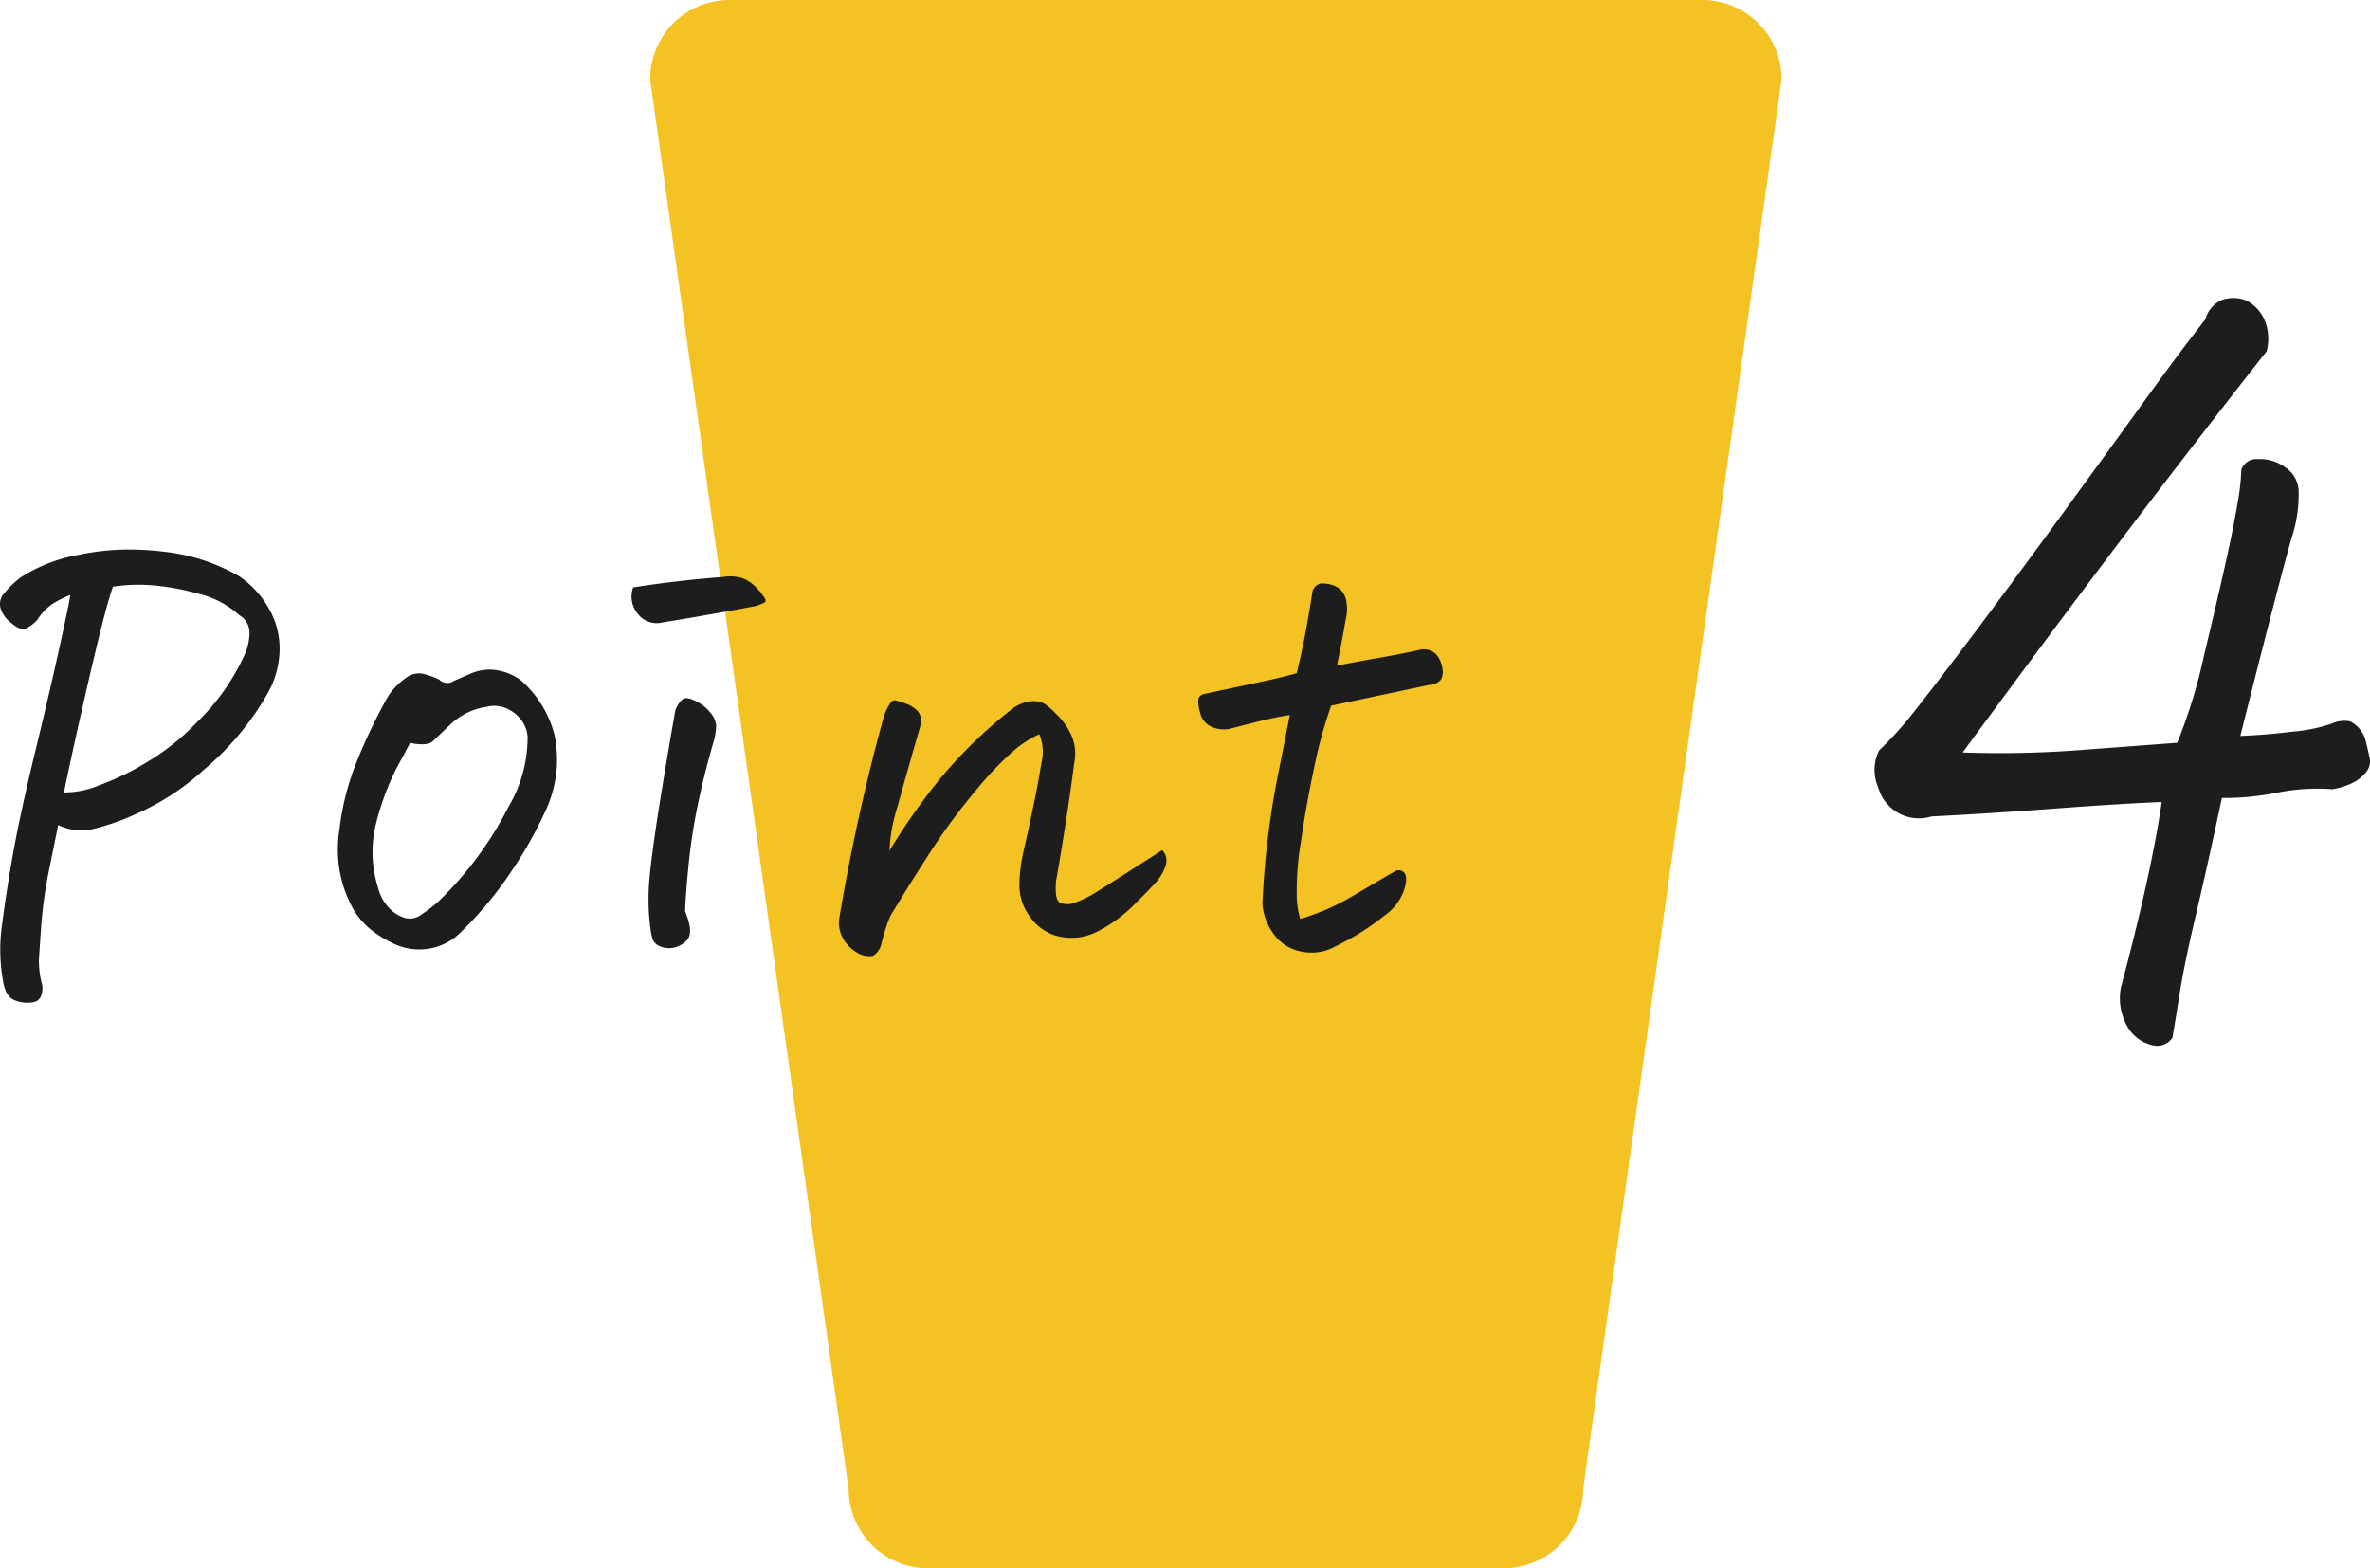
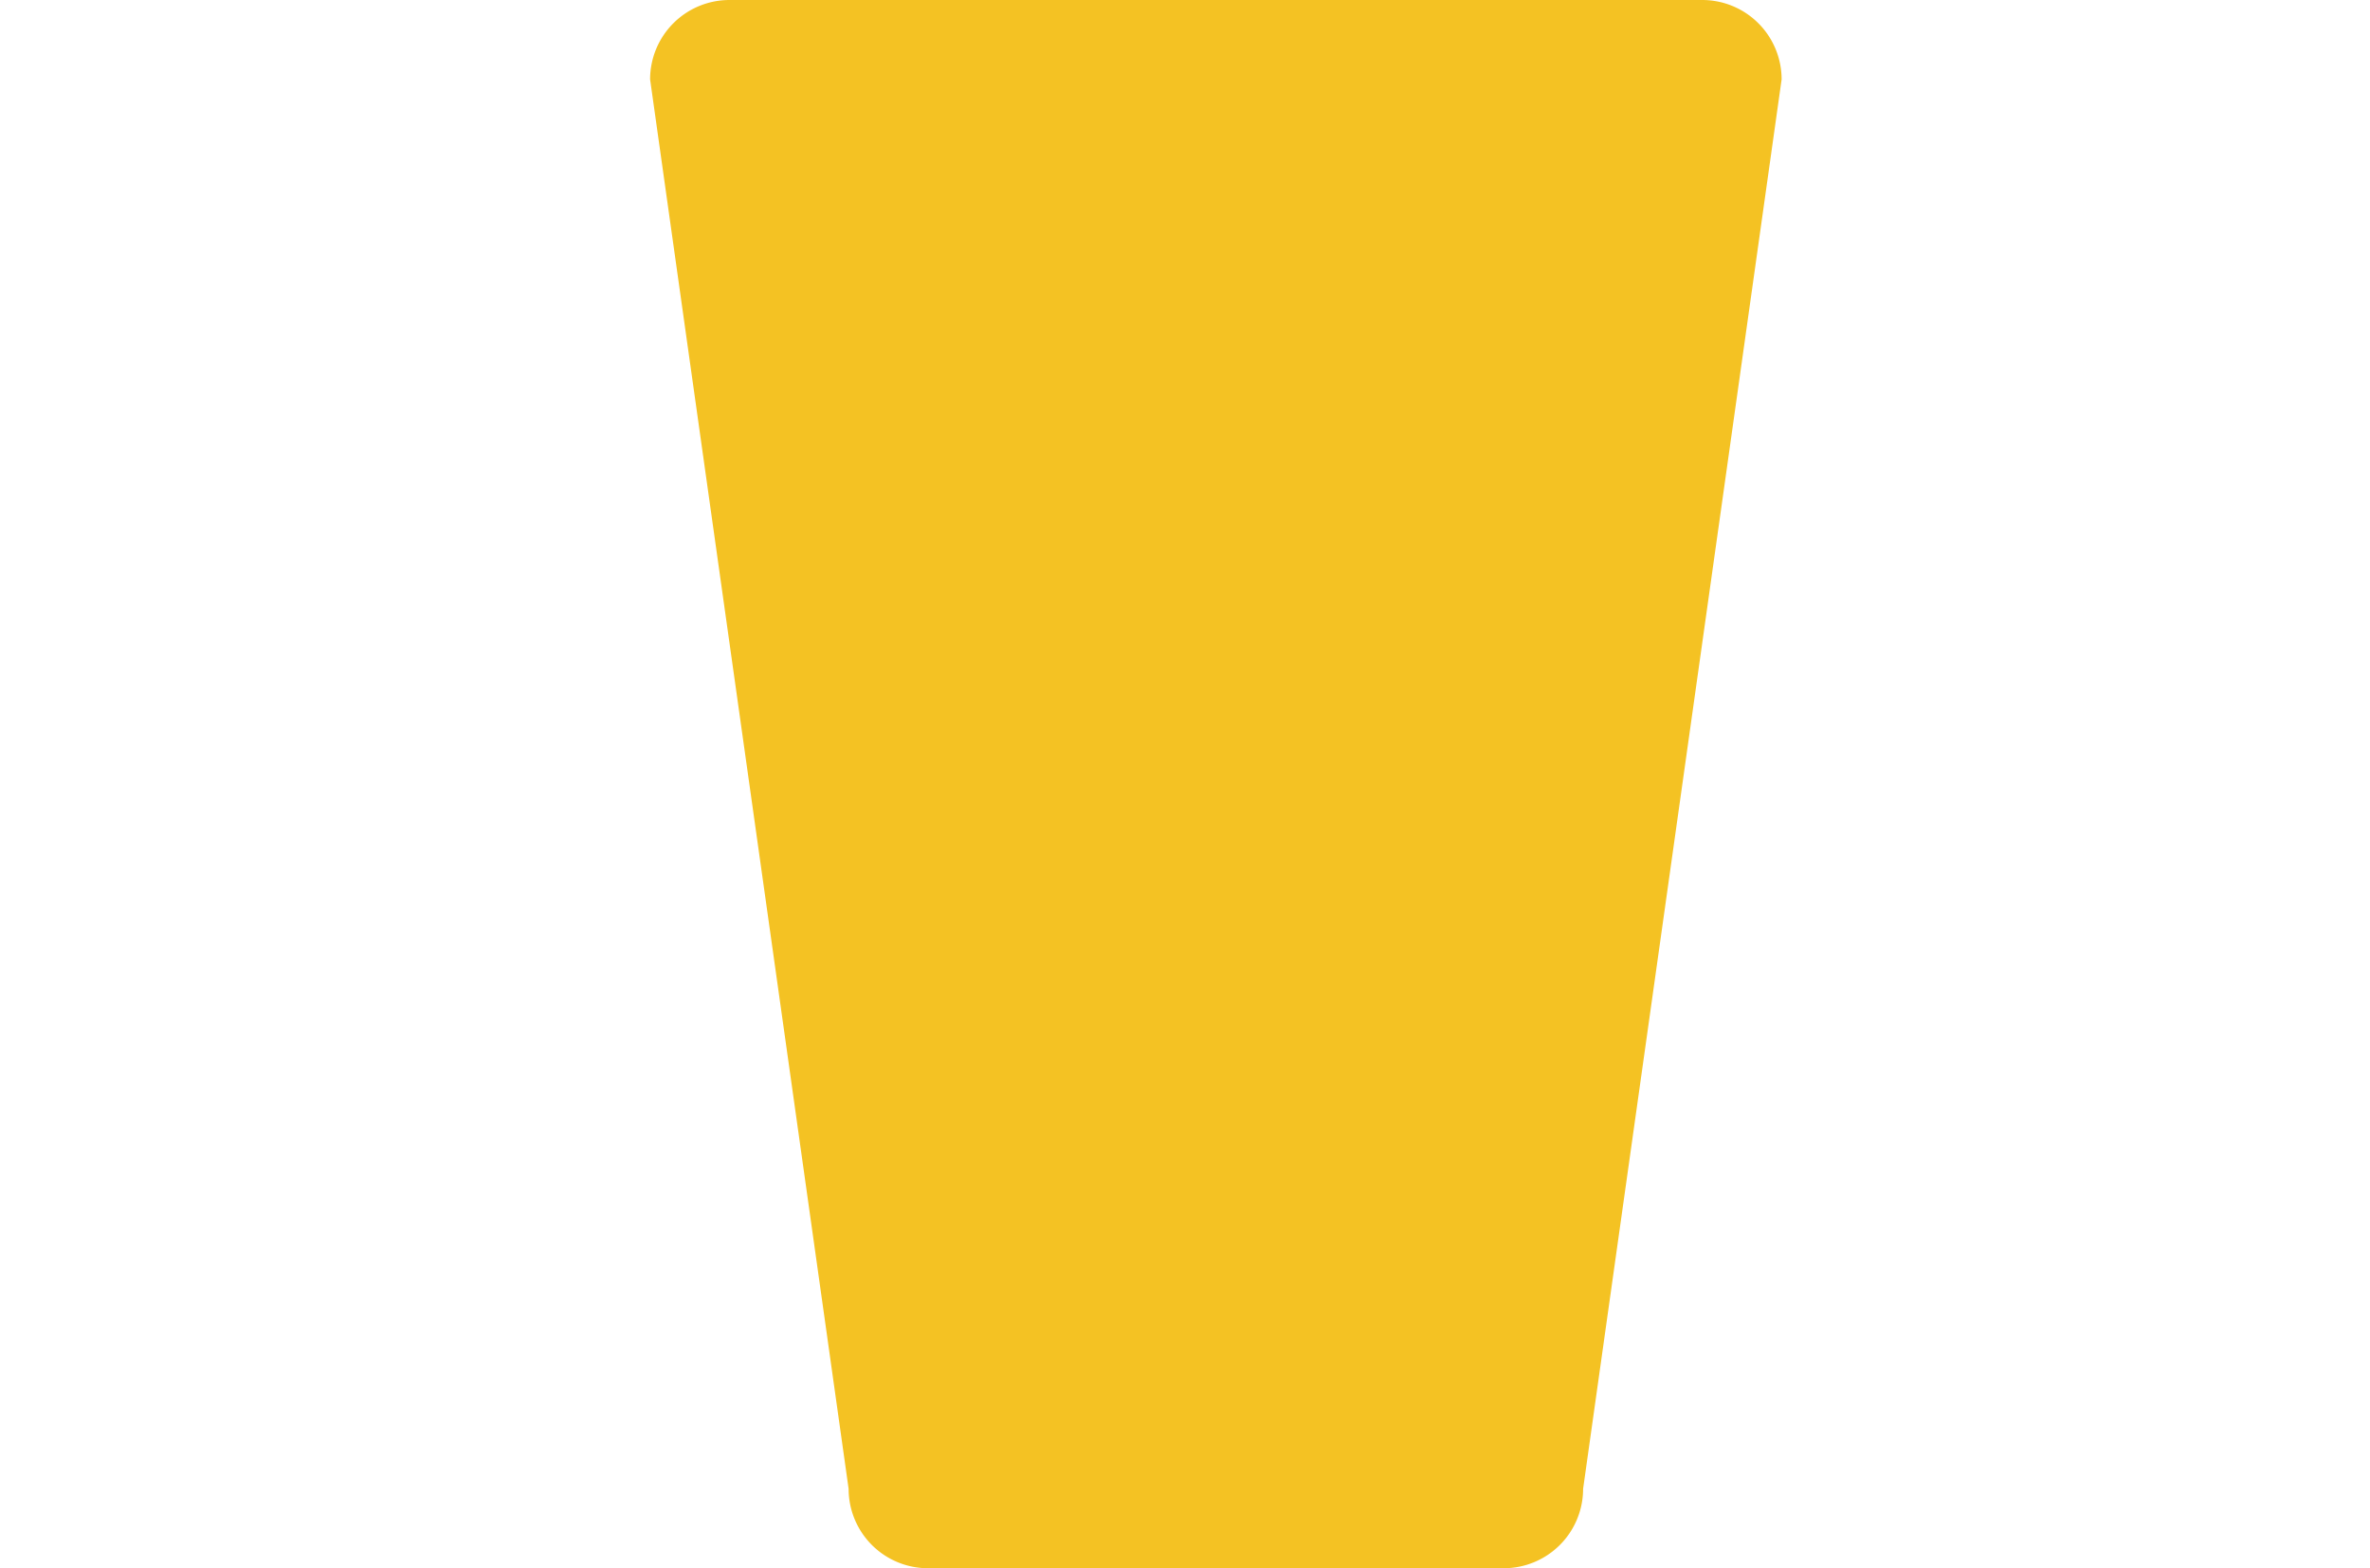
<svg xmlns="http://www.w3.org/2000/svg" width="95.343" height="63.089" viewBox="0 0 95.343 63.089">
  <g id="グループ_8553" data-name="グループ 8553" transform="translate(-382.587 -1038.956)">
    <path id="パス_9504" data-name="パス 9504" d="M3.194,0H42.326A3.194,3.194,0,0,1,45.52,3.194l-7.986,56.7a3.194,3.194,0,0,1-3.194,3.194H11.18a3.194,3.194,0,0,1-3.194-3.194L0,3.194A3.194,3.194,0,0,1,3.194,0Z" transform="translate(408.74 1038.956)" fill="#f4c223" />
-     <path id="パス_9733" data-name="パス 9733" d="M-45.582-14.109a3.933,3.933,0,0,0-.727.363,2.325,2.325,0,0,0-.609.645,1.434,1.434,0,0,1-.48.352q-.2.07-.551-.223a1.253,1.253,0,0,1-.434-.574.653.653,0,0,1,.059-.527,3.627,3.627,0,0,1,.773-.762,6.368,6.368,0,0,1,2.32-.891,9.593,9.593,0,0,1,2.016-.211,11.717,11.717,0,0,1,1.453.094,7.676,7.676,0,0,1,2.977.984A3.835,3.835,0,0,1-37.6-13.57a3.189,3.189,0,0,1,.434,1.7,3.628,3.628,0,0,1-.469,1.7,11.256,11.256,0,0,1-2.578,3.094,9.992,9.992,0,0,1-2.777,1.8,9.463,9.463,0,0,1-1.9.633,2.261,2.261,0,0,1-1.184-.211q-.117.586-.363,1.8A17.489,17.489,0,0,0-46.754-.82q-.07,1.008-.094,1.383a3.816,3.816,0,0,0,.141,1.055q.023.586-.363.656a1.346,1.346,0,0,1-.762-.082q-.375-.152-.469-.832a7.14,7.14,0,0,1-.023-2.25q.164-1.289.445-2.859T-47-7.793q.6-2.473,1-4.3T-45.582-14.109Zm-.258,7.945a3.7,3.7,0,0,0,1.43-.293,10.744,10.744,0,0,0,2.027-1A9.264,9.264,0,0,0-40.5-8.977,8.992,8.992,0,0,0-38.574-11.7a2.264,2.264,0,0,0,.2-.867.816.816,0,0,0-.41-.727,3.738,3.738,0,0,0-1.652-.867,9.986,9.986,0,0,0-1.875-.34,6.787,6.787,0,0,0-1.559.059q-.187.539-.469,1.652t-.75,3.176Q-45.559-7.547-45.84-6.164ZM-29.809-.609a2.367,2.367,0,0,1-2.133.727,2.419,2.419,0,0,1-.727-.246,4.458,4.458,0,0,1-.68-.41,2.954,2.954,0,0,1-.973-1.172,4.8,4.8,0,0,1-.457-1.5,5.187,5.187,0,0,1,.023-1.477,10.551,10.551,0,0,1,.738-2.824,22.041,22.041,0,0,1,1.23-2.543,2.81,2.81,0,0,1,.75-.75.855.855,0,0,1,.668-.129,3.69,3.69,0,0,1,.621.223.453.453,0,0,0,.574.07q.363-.164.645-.281a1.906,1.906,0,0,1,.82-.187,2.189,2.189,0,0,1,1.266.445,4.356,4.356,0,0,1,1.336,2.18A5.1,5.1,0,0,1-26.012-7.2a4.972,4.972,0,0,1-.48,1.828,16.478,16.478,0,0,1-1.324,2.344A14.746,14.746,0,0,1-29.809-.609Zm-2.109-7.547q-.141.281-.551,1.031a10.753,10.753,0,0,0-.809,2.18,4.75,4.75,0,0,0,.07,2.6,1.9,1.9,0,0,0,.387.762,1.47,1.47,0,0,0,.633.445.759.759,0,0,0,.7-.094,6.5,6.5,0,0,0,.691-.527,14.273,14.273,0,0,0,2.836-3.82,5.516,5.516,0,0,0,.773-2.836,1.308,1.308,0,0,0-.293-.715,1.5,1.5,0,0,0-.6-.434,1.221,1.221,0,0,0-.75-.047,2.706,2.706,0,0,0-1.418.668l-.75.715Q-31.215-8.016-31.918-8.156Zm12.234-.117Q-20.035-7.1-20.3-5.859a22.72,22.72,0,0,0-.4,2.5q-.129,1.254-.152,1.98.375.891.047,1.184a.982.982,0,0,1-.645.293.943.943,0,0,1-.5-.117.5.5,0,0,1-.234-.328q-.047-.211-.07-.4a9.055,9.055,0,0,1-.035-1.9q.082-.961.363-2.754t.68-4.066a1.118,1.118,0,0,1,.293-.445q.152-.117.527.07a1.675,1.675,0,0,1,.6.48.9.9,0,0,1,.223.516A3.056,3.056,0,0,1-19.684-8.273Zm-3.258-6.141q1.781-.281,3.656-.422a1.192,1.192,0,0,1,.234-.023,1.871,1.871,0,0,1,.492.07,1.454,1.454,0,0,1,.586.4,2.563,2.563,0,0,1,.328.41q.07.129-.012.176a2.512,2.512,0,0,1-.363.141q-1.852.352-3.727.656a.963.963,0,0,1-1.031-.375A1.077,1.077,0,0,1-22.941-14.414ZM-1.66-3.844a.59.59,0,0,1,.152.574,1.781,1.781,0,0,1-.34.645q-.234.281-.937.973A5.63,5.63,0,0,1-4.191-.609a2.3,2.3,0,0,1-1.523.258,1.937,1.937,0,0,1-1.254-.8A2.139,2.139,0,0,1-7.4-2.578a6.393,6.393,0,0,1,.164-1.23q.141-.6.363-1.652t.352-1.875a1.84,1.84,0,0,0-.082-1.172,4.379,4.379,0,0,0-1.02.656A13.1,13.1,0,0,0-9.172-6.223,24.373,24.373,0,0,0-10.93-3.855q-.785,1.207-1.652,2.637a4.7,4.7,0,0,0-.211.563q-.094.3-.164.586a.755.755,0,0,1-.34.48.923.923,0,0,1-.668-.152,1.475,1.475,0,0,1-.551-.586,1.225,1.225,0,0,1-.129-.8,79.585,79.585,0,0,1,1.781-8.062,2.031,2.031,0,0,1,.234-.516q.094-.164.211-.164h.023a2.625,2.625,0,0,1,.445.141,1.134,1.134,0,0,1,.422.258.516.516,0,0,1,.164.375,1.327,1.327,0,0,1-.07.422q-.516,1.781-.867,3.059a6.84,6.84,0,0,0-.328,1.793,25.777,25.777,0,0,1,2.016-2.871A18.985,18.985,0,0,1-7.707-9.516a1.594,1.594,0,0,1,.633-.3,1.192,1.192,0,0,1,.234-.023,1.031,1.031,0,0,1,.422.094,2.592,2.592,0,0,1,.492.422,2.684,2.684,0,0,1,.621.879A1.837,1.837,0,0,1-5.2-7.336q-.187,1.453-.41,2.836t-.316,1.875q-.07.773.152.891a.752.752,0,0,0,.574.012,4.283,4.283,0,0,0,.926-.457Q-3.7-2.531-1.66-3.844Zm6.8-5.812a17.5,17.5,0,0,0-.668,2.414Q4.152-5.766,3.93-4.23a11.965,11.965,0,0,0-.176,2.238,3.31,3.31,0,0,0,.141.914,9.182,9.182,0,0,0,2.039-.879Q6.871-2.508,7.715-3a.3.3,0,0,1,.387.094q.129.188-.047.715a2.079,2.079,0,0,1-.762.973,10.25,10.25,0,0,1-.984.7Q5.887-.258,5.23.07a1.958,1.958,0,0,1-1.3.164,1.748,1.748,0,0,1-1.1-.7,2.317,2.317,0,0,1-.457-1.219,34.418,34.418,0,0,1,.574-4.922q.434-2.18.527-2.672-.609.094-1.254.258t-1.184.3a1.16,1.16,0,0,1-.7-.082.775.775,0,0,1-.457-.527A1.606,1.606,0,0,1-.207-9.9q.023-.2.328-.246l2.414-.516q.656-.141,1.219-.3.141-.586.281-1.266t.352-2.016a.439.439,0,0,1,.328-.328h.117a1.311,1.311,0,0,1,.492.117.785.785,0,0,1,.422.586,1.721,1.721,0,0,1-.023.75q-.164.961-.352,1.852,1.1-.211,1.781-.328t1.523-.3a.707.707,0,0,1,.691.176,1.137,1.137,0,0,1,.246.551.673.673,0,0,1-.059.469.644.644,0,0,1-.48.211ZM38.551-5.781q-1.8.078-4.395.273T29.293-5.2a1.7,1.7,0,0,1-2.148-1.172,1.738,1.738,0,0,1,.039-1.484A14.586,14.586,0,0,0,28.59-9.414Q29.605-10.7,31.031-12.6t3.379-4.57q1.953-2.676,3.418-4.707t2.48-3.32a1.177,1.177,0,0,1,.664-.781,1.475,1.475,0,0,1,.469-.078,1.379,1.379,0,0,1,.547.117,1.584,1.584,0,0,1,.742.879,1.932,1.932,0,0,1,.039,1.152q-3.438,4.375-6.309,8.184T30.543-7.773a42.03,42.03,0,0,0,4.473-.078q2.129-.156,4.16-.312a21.358,21.358,0,0,0,1.074-3.5q.566-2.363.879-3.77t.469-2.344a9.366,9.366,0,0,0,.156-1.367.635.635,0,0,1,.664-.43,1.69,1.69,0,0,1,1.074.313,1.179,1.179,0,0,1,.566.938,5.569,5.569,0,0,1-.293,1.953q-.371,1.328-1.016,3.848T41.715-8.437q1.016-.039,2.129-.176a6.437,6.437,0,0,0,1.523-.312,1.233,1.233,0,0,1,.762-.1,1.221,1.221,0,0,1,.605.7q.1.391.176.742a.685.685,0,0,1-.156.625,1.677,1.677,0,0,1-.566.43,3.079,3.079,0,0,1-.762.234,8.2,8.2,0,0,0-2.227.137,10.769,10.769,0,0,1-2.227.215q-.625,2.93-1.074,4.824t-.645,3.164q-.2,1.27-.273,1.66a.731.731,0,0,1-.723.313,1.559,1.559,0,0,1-1-.625A2.292,2.292,0,0,1,36.91,1.68q.625-2.344,1.035-4.219T38.551-5.781Z" transform="translate(431 1077)" fill="#1d1d1d" />
  </g>
</svg>